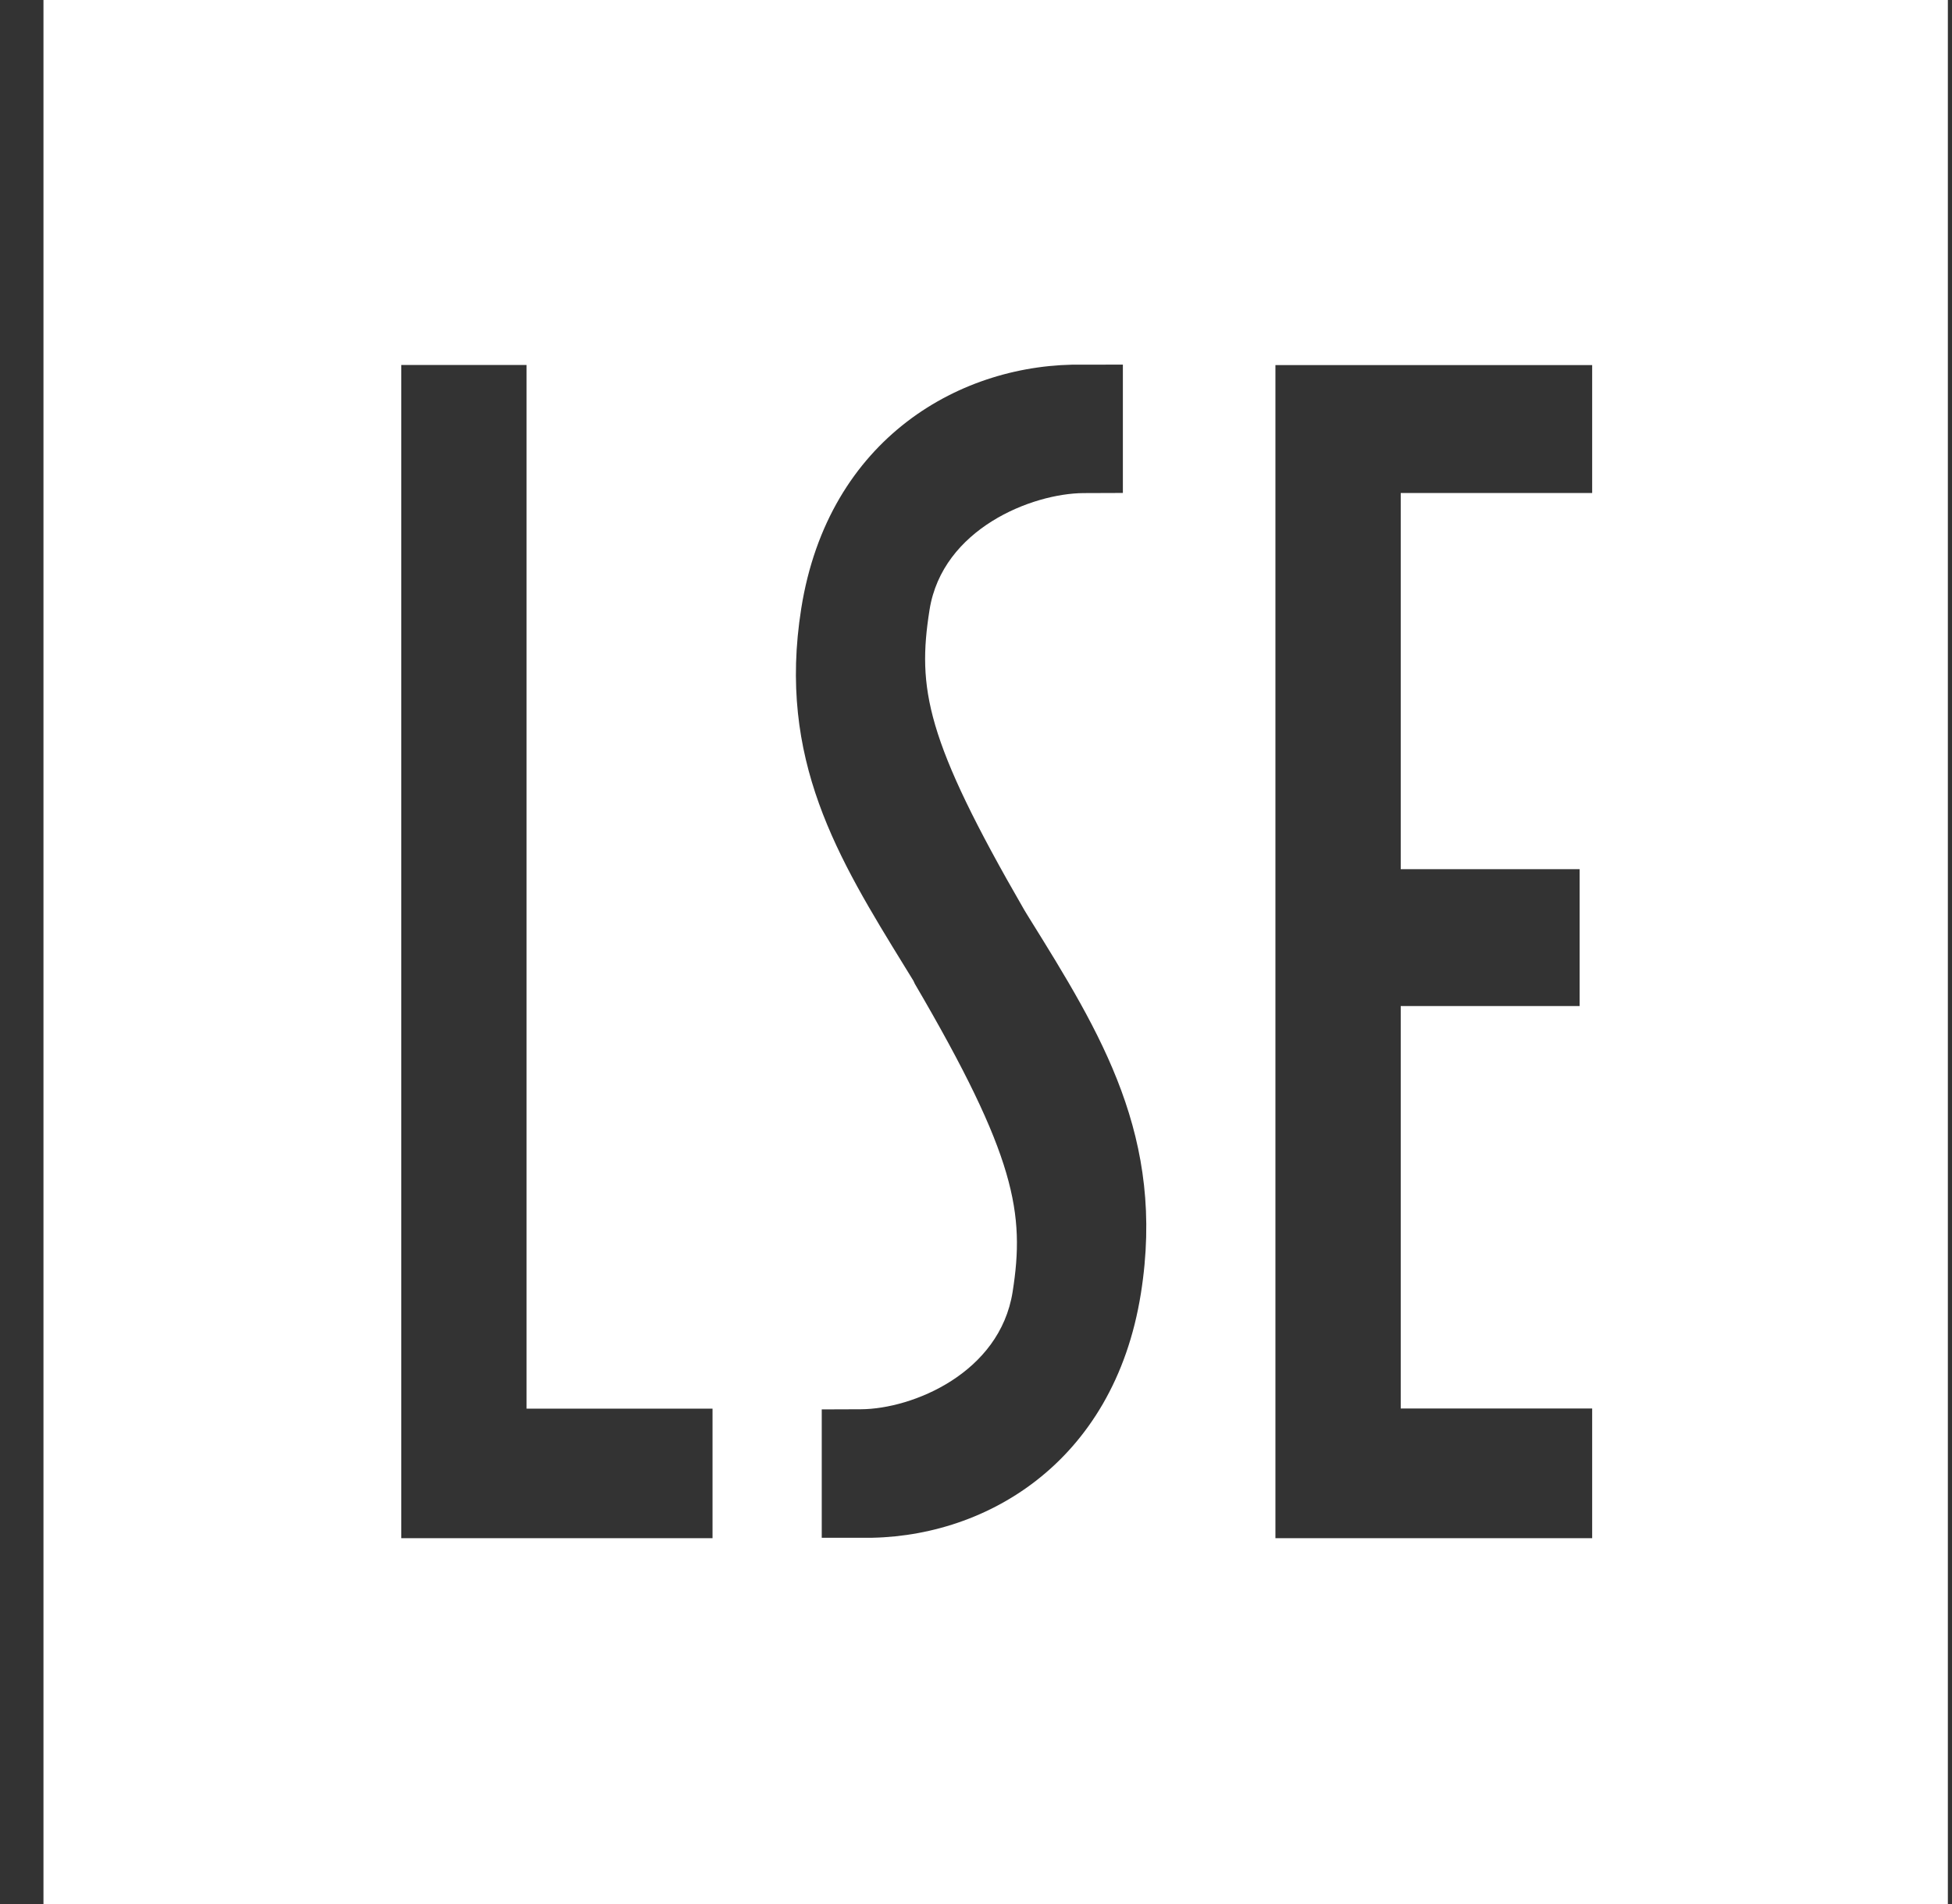
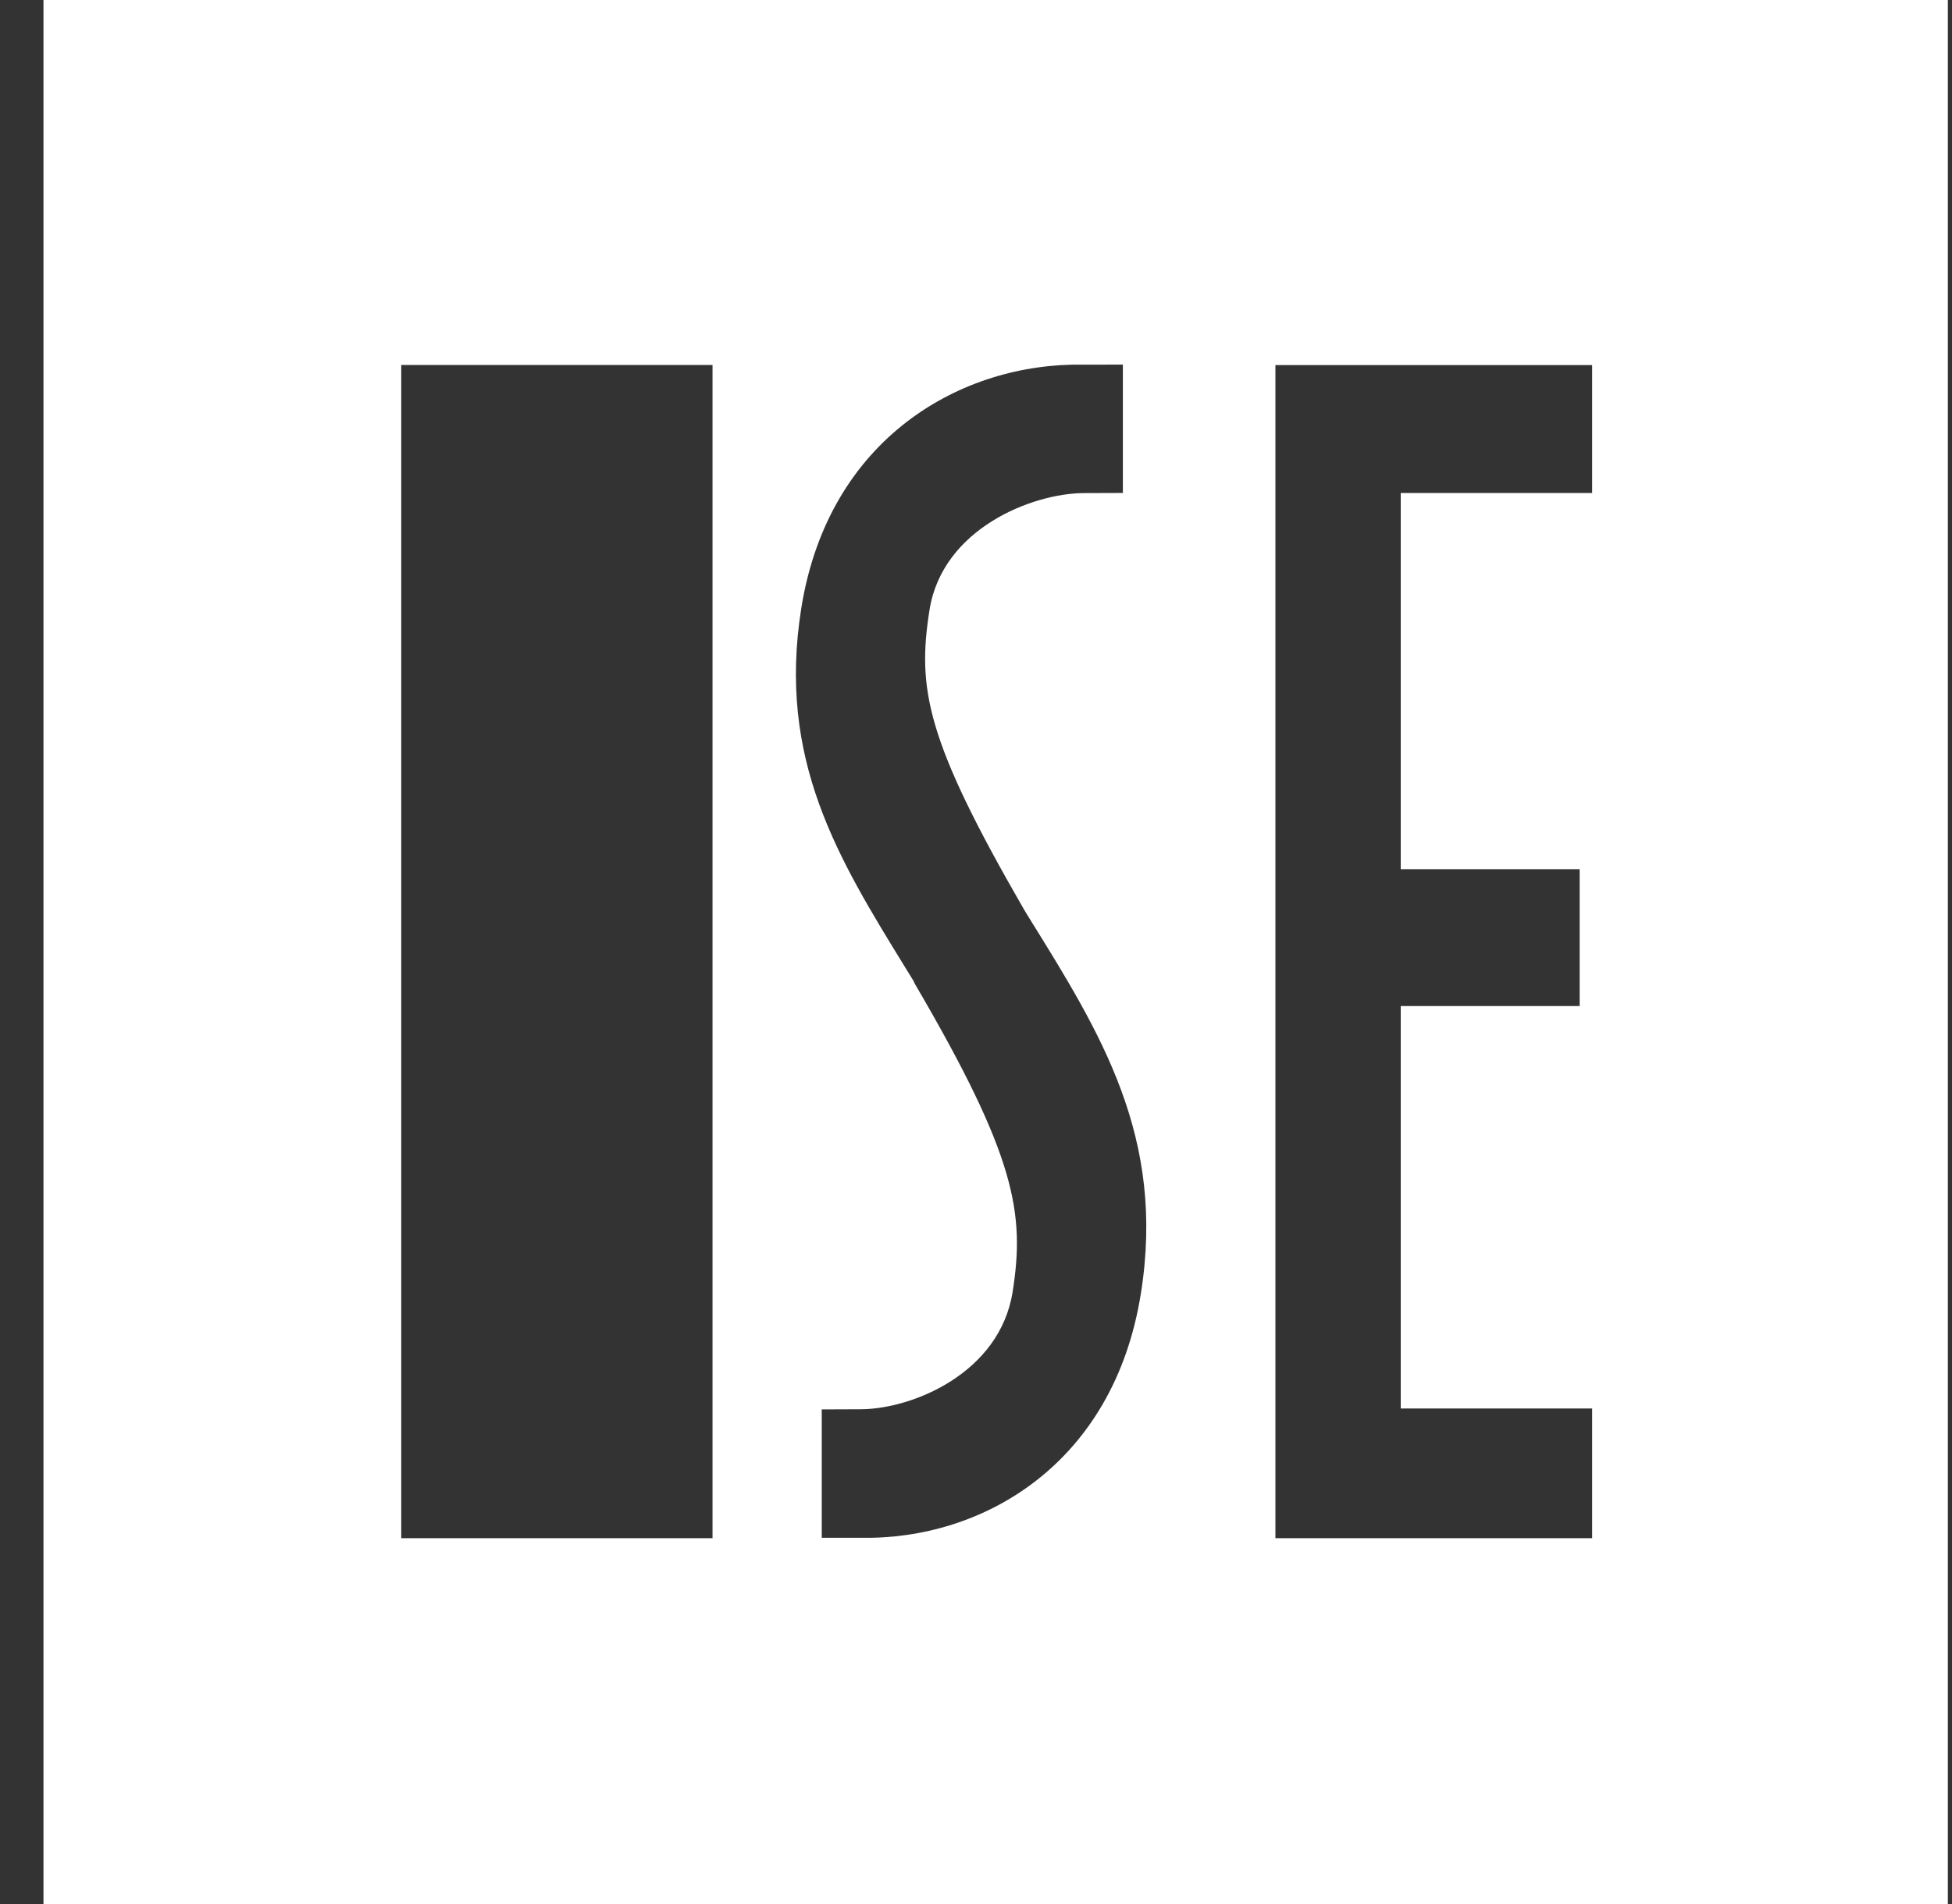
<svg xmlns="http://www.w3.org/2000/svg" width="41" height="40" viewBox="0 0 41 40" fill="none">
  <rect x="0" y="0" width="41" height="40" fill="#333333" stroke="none" />
-   <path fill-rule="evenodd" clip-rule="evenodd" d="M40.913 0H0.913V40H40.913V0ZM14.966 29.593H11.06V7.667H8.428V32.315H14.966V29.593ZM29.421 10.357H33.442V7.67H26.789V32.315H33.442V29.59H29.421V21.135H33.179V18.26H29.421V10.357ZM17.26 29.609V32.306L18.084 32.306C20.639 32.353 23.395 30.76 23.964 27.169C24.483 23.896 23.13 21.719 21.61 19.274L21.567 19.204L21.512 19.113C19.444 15.533 19.263 14.464 19.524 12.812C19.795 11.107 21.678 10.365 22.76 10.359L23.585 10.356V7.66L22.76 7.661C20.206 7.613 17.398 9.195 16.829 12.785C16.327 15.957 17.598 18.024 19.009 20.317C19.067 20.412 19.127 20.508 19.186 20.605L19.214 20.666C21.337 24.292 21.53 25.489 21.269 27.141C20.999 28.846 19.167 29.6 18.084 29.606L17.26 29.609Z" fill="white" />
+   <path fill-rule="evenodd" clip-rule="evenodd" d="M40.913 0H0.913V40H40.913V0ZM14.966 29.593V7.667H8.428V32.315H14.966V29.593ZM29.421 10.357H33.442V7.67H26.789V32.315H33.442V29.59H29.421V21.135H33.179V18.26H29.421V10.357ZM17.26 29.609V32.306L18.084 32.306C20.639 32.353 23.395 30.76 23.964 27.169C24.483 23.896 23.13 21.719 21.61 19.274L21.567 19.204L21.512 19.113C19.444 15.533 19.263 14.464 19.524 12.812C19.795 11.107 21.678 10.365 22.76 10.359L23.585 10.356V7.66L22.76 7.661C20.206 7.613 17.398 9.195 16.829 12.785C16.327 15.957 17.598 18.024 19.009 20.317C19.067 20.412 19.127 20.508 19.186 20.605L19.214 20.666C21.337 24.292 21.53 25.489 21.269 27.141C20.999 28.846 19.167 29.6 18.084 29.606L17.26 29.609Z" fill="white" />
</svg>